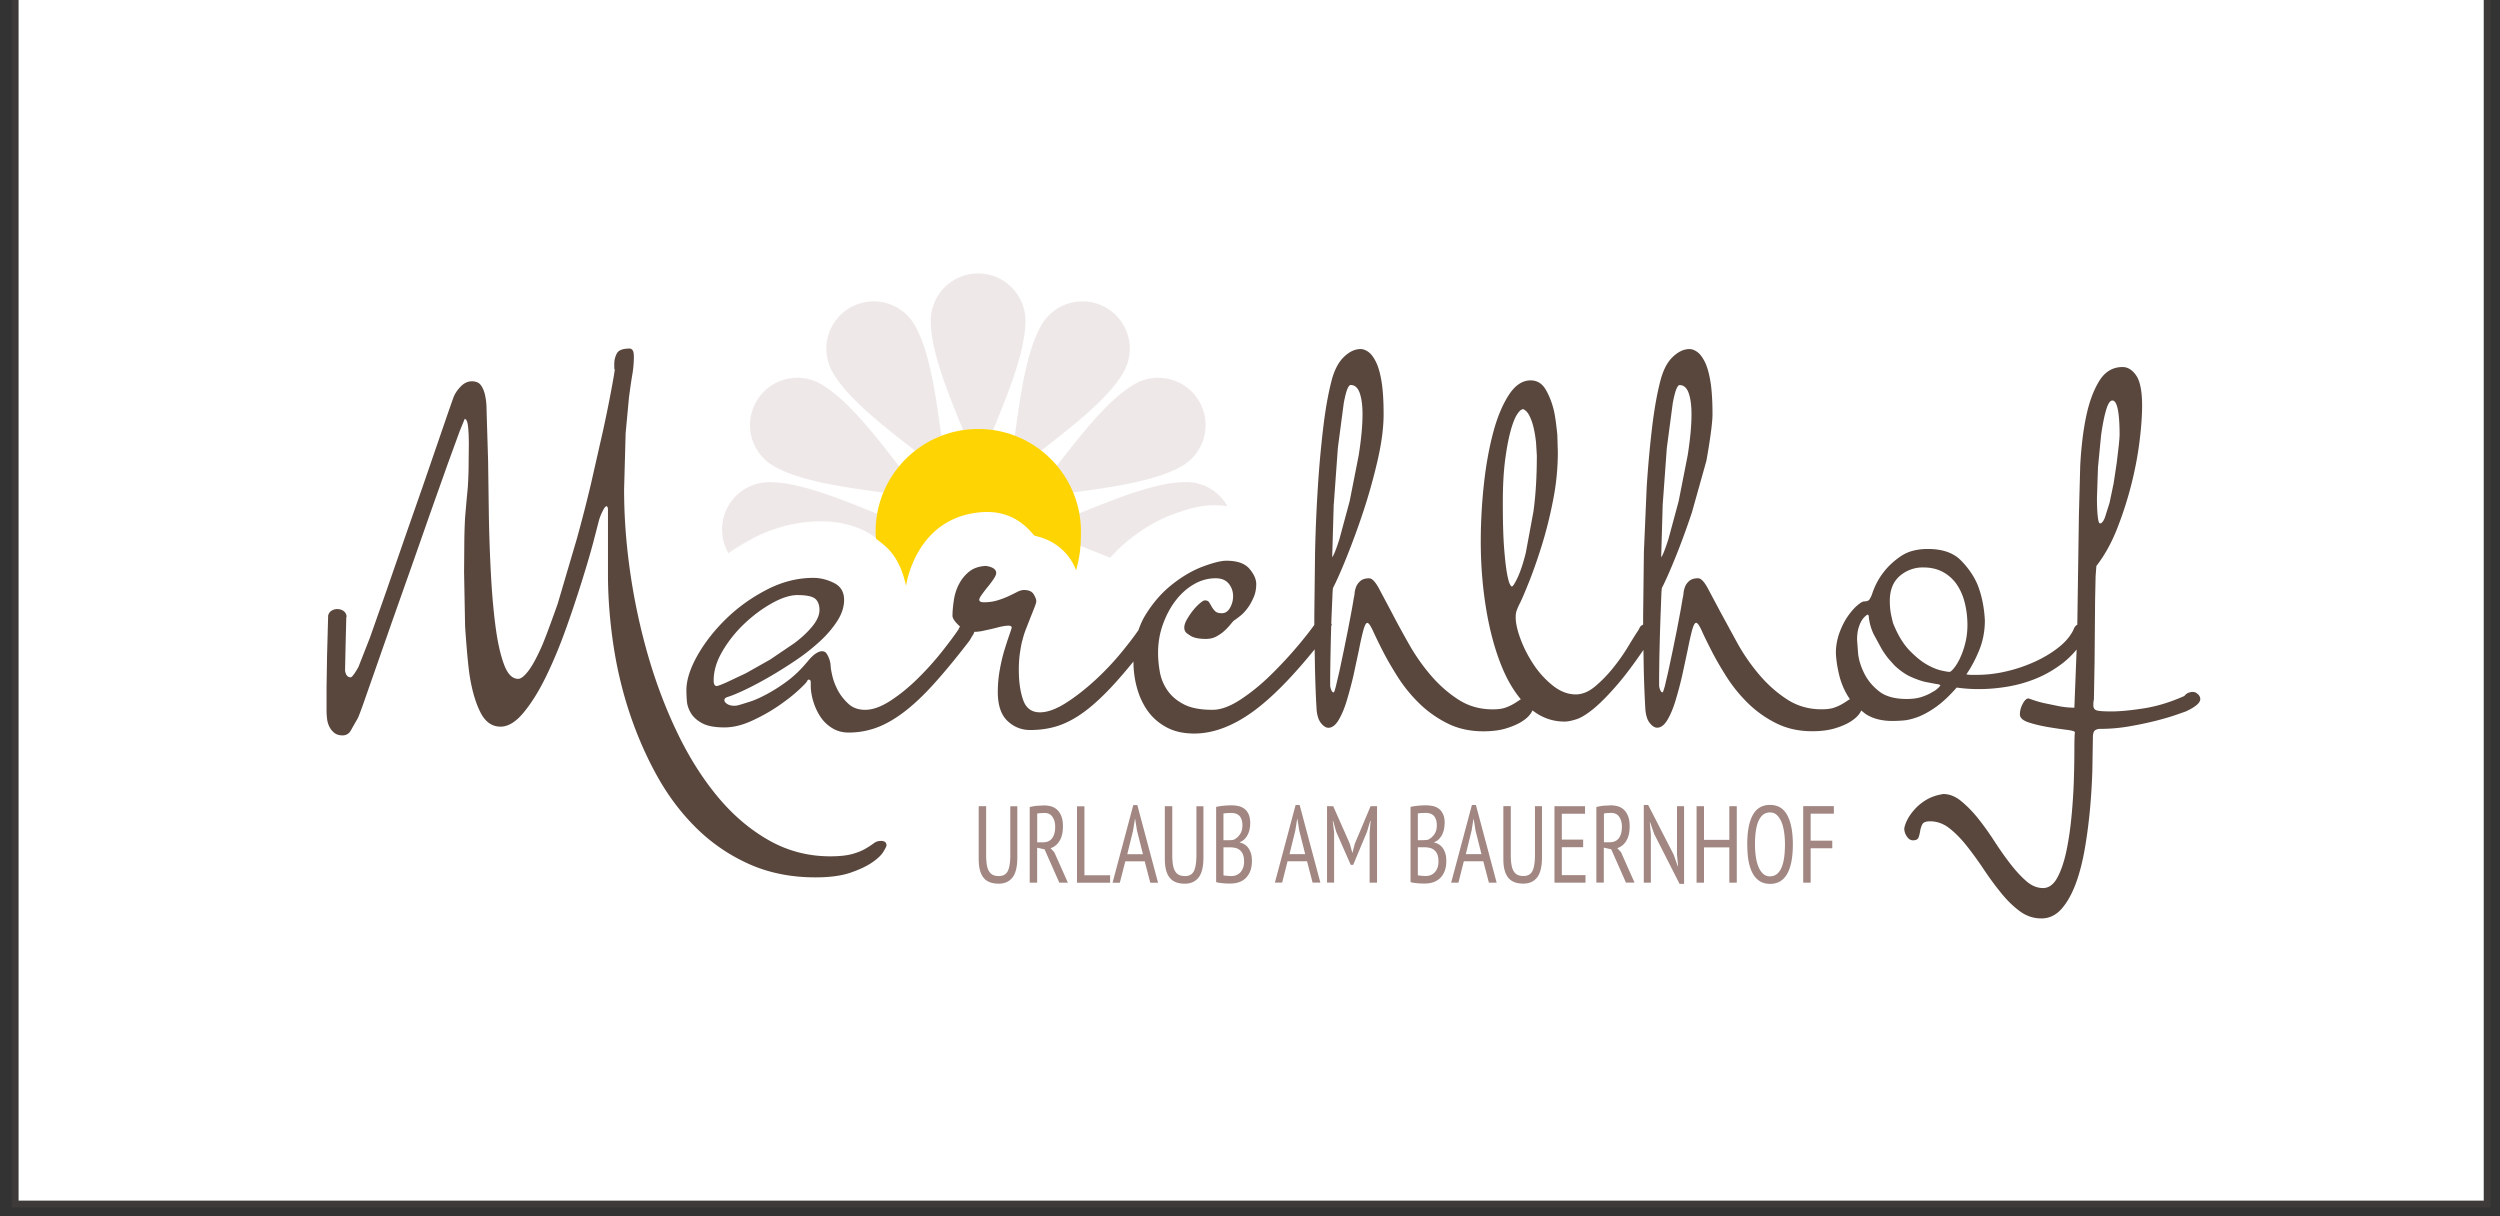
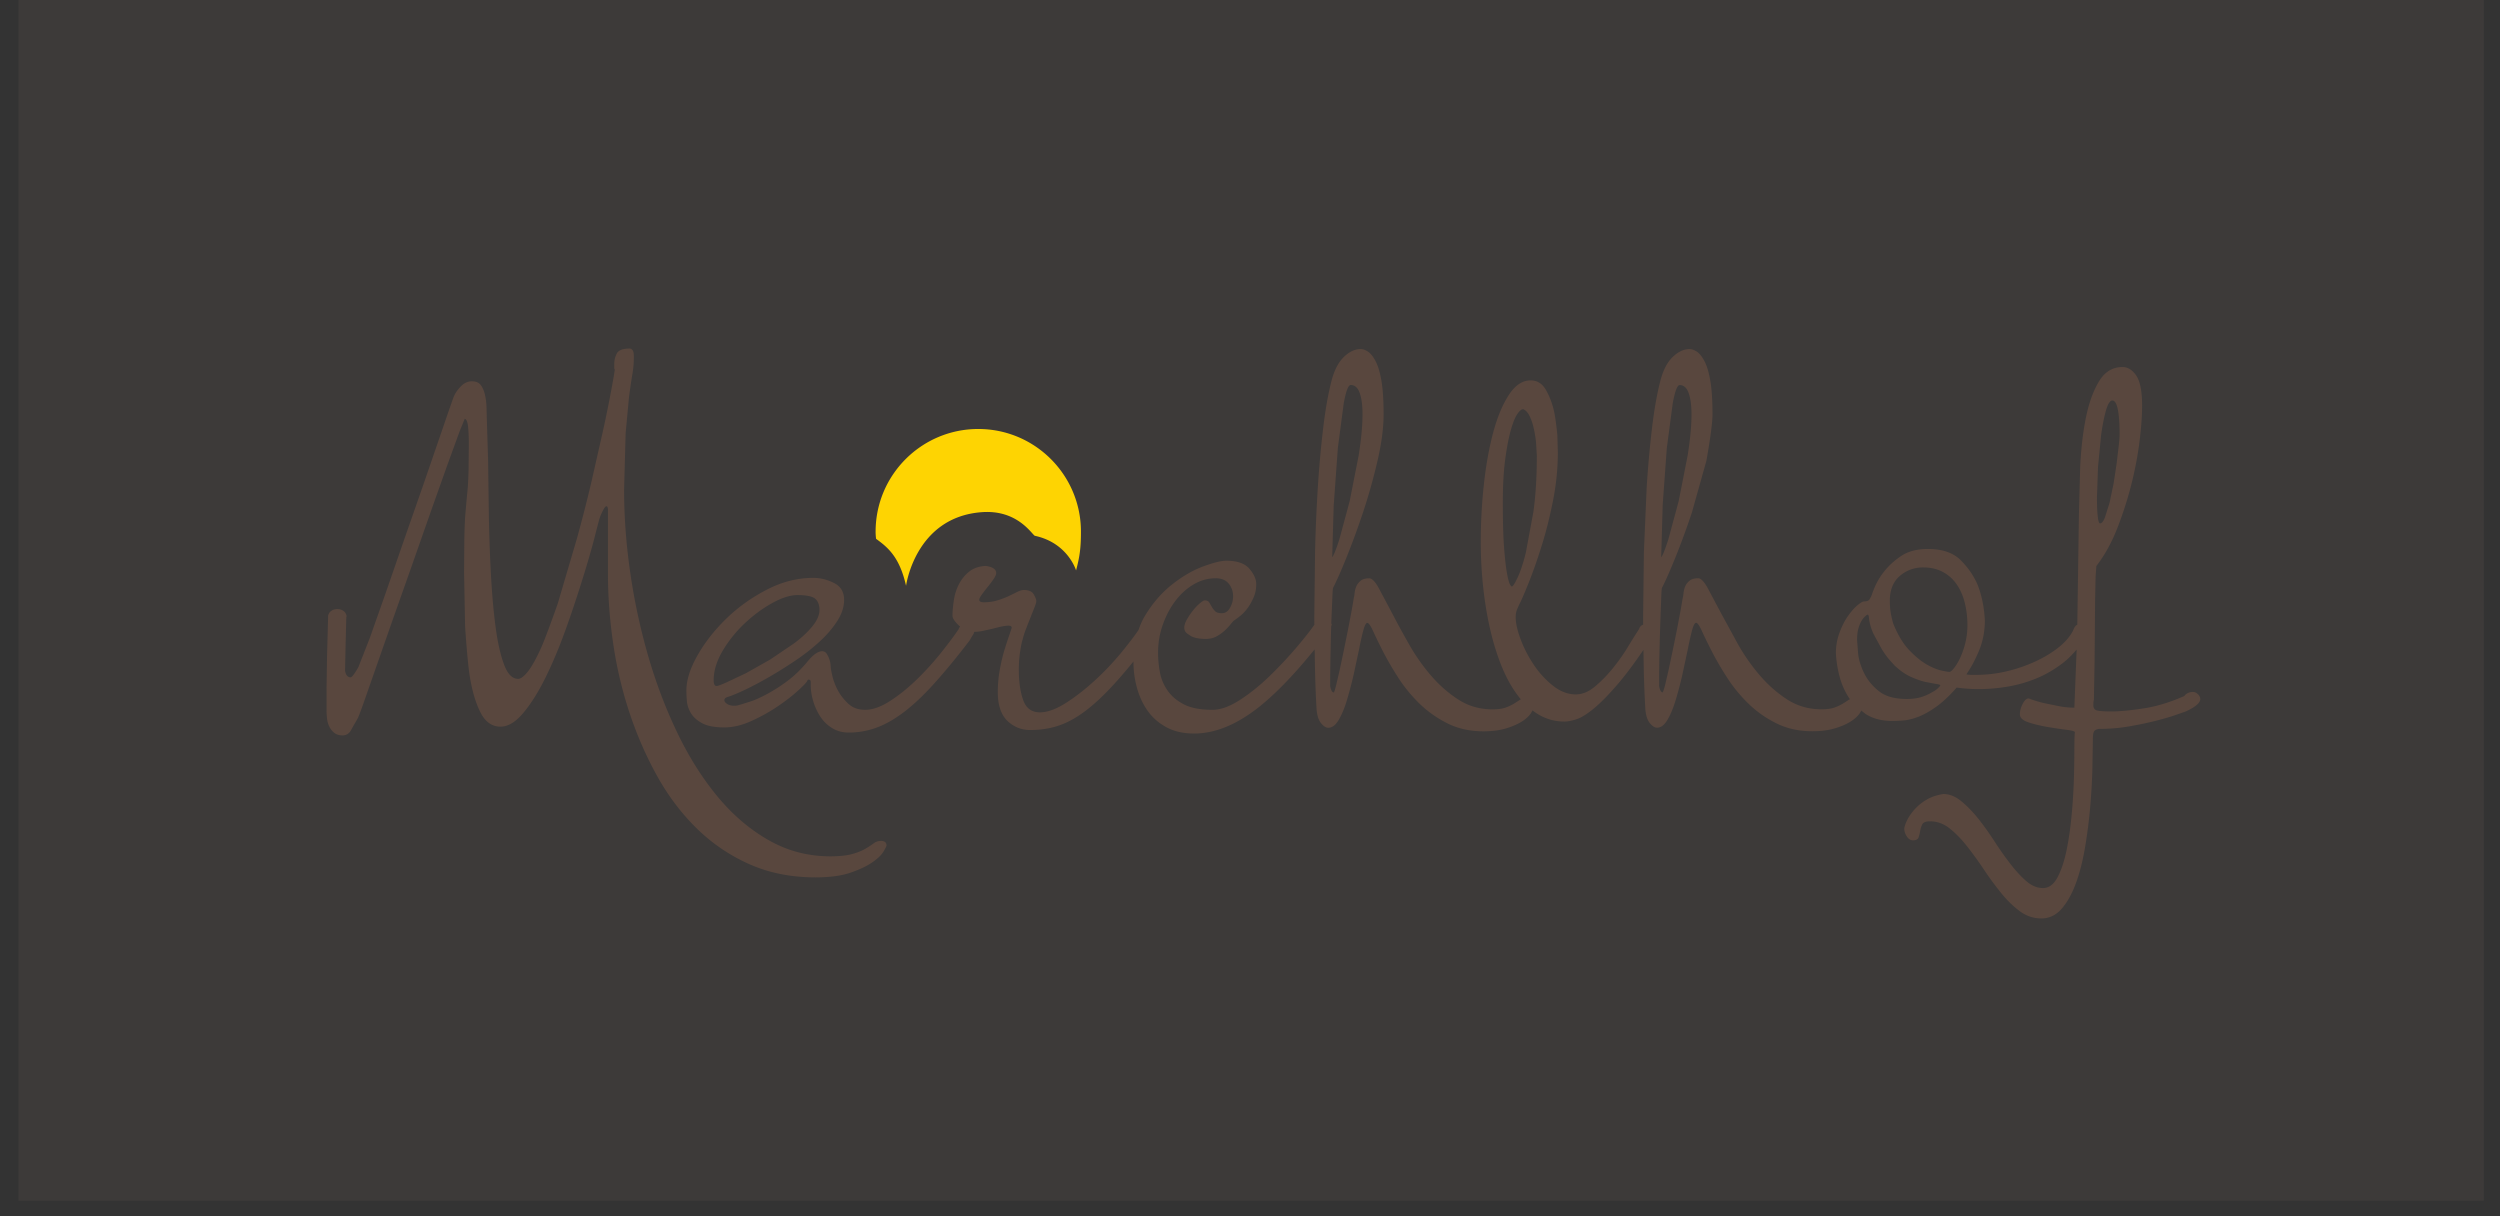
<svg xmlns="http://www.w3.org/2000/svg" width="370" height="180" fill-rule="evenodd" stroke-linejoin="round" stroke-miterlimit="2">
  <rect width="100%" height="100%" fill="#333333" stroke="none" />
-   <path d="M2.74-1.307H367.6V177.7H2.74z" fill="#fff" />
-   <path d="M368.6 178.7H1.74V-2.307H368.6V178.7zM2.74-1.307V177.7H367.6V-1.307H2.74z" fill="#5c534c" fill-opacity=".25" />
-   <path d="M167.197 79.805c1.966-1.548 4-2.74 6.03-3.552l1.815-.644c1.8-.57 3.26-.83 4.65-.83.704 0 1.352.055 1.973.135a7 7 0 0 0-6.102-3.572c-6.33 0-15.898 5.014-22.03 7 3.025.983 6.888 2.7 10.784 4.2.896-1.004 1.854-1.924 2.883-2.737m-55.834-.107c3.264-1.686 6.678-2.54 10.152-2.54 2.26 0 4.548.436 6.602 1.5.892.457 1.682 1.028 2.382 1.68 2-.806 3.77-1.454 5.398-1.983-6.133-1.995-15.704-7-22.03-7a7.01 7.01 0 0 0-7.007 7.009c0 1.28.35 2.475.948 3.508a32.73 32.73 0 0 1 3.555-2.152m26.386-32.248c0 6.327 5.013 15.9 7.006 22.032 1.995-6.132 7.008-15.705 7.008-22.032a7.01 7.01 0 0 0-7.008-7.006 7.01 7.01 0 0 0-7.006 7.006m-11.952-1.93a7.01 7.01 0 0 0-2.565 9.573c3.164 5.478 12.3 11.26 17.086 15.574-1.34-6.3-1.785-17.104-4.947-22.582a7.01 7.01 0 0 0-6.077-3.505 6.97 6.97 0 0 0-3.497.94m42.118 11.305c-5.48 3.164-11.26 12.3-15.576 17.085 6.3-1.34 17.104-1.784 22.584-4.948a7.01 7.01 0 0 0 2.563-9.573c-1.296-2.246-3.652-3.503-6.075-3.503a6.98 6.98 0 0 0-3.496.939m-55.978 2.564a7.01 7.01 0 0 0 2.564 9.573c5.48 3.164 16.274 3.608 22.583 4.95-4.316-4.796-10.095-13.922-15.575-17.086-1.104-.636-2.308-.94-3.496-.94-2.423 0-4.778 1.257-6.076 3.503m42.193-11.304c-3.162 5.48-3.606 16.273-4.946 22.582 4.794-4.315 13.92-10.096 17.085-15.575a7.01 7.01 0 0 0-2.566-9.572c-1.102-.637-2.307-.94-3.496-.94a7.01 7.01 0 0 0-6.077 3.505" fill-opacity=".5" fill="#ded5d3" fill-rule="nonzero" />
-   <path d="M149.516 119.33h1.047v7.576c0 1.37-.24 2.357-.72 2.966s-1.16.913-2.043.913c-1.027 0-1.776-.297-2.247-.9s-.704-1.502-.704-2.73v-7.836h1.1v7.206c0 .58.034 1.072.102 1.47s.18.722.334.968.35.427.58.533.52.163.86.163c.64 0 1.083-.248 1.33-.744s.37-1.292.37-2.4v-7.206zm4 5.333h.872c.553 0 1-.188 1.3-.566s.48-.953.48-1.728c0-.594-.134-1.084-.4-1.472s-.66-.58-1.185-.58l-.602.025a2.37 2.37 0 0 0-.473.072v4.25zm-1.1-5.22c.32-.086.672-.147 1.054-.187l1.054-.055c.378 0 .737.052 1.076.152s.635.276.887.52.454.56.604.953.225.885.225 1.478c0 .893-.167 1.6-.502 2.148s-.778.9-1.33 1.083l.553.597 2.007 4.5h-1.265l-2.18-4.928-1.1-.244v5.172h-1.1v-11.197zm11.88 11.197h-4.9v-11.3h1.1v10.194h3.8v1.115zm2.54-4.217h2.32l-.884-3.512-.27-1.705h-.03l-.282 1.738-.855 3.48zm2.58 1.05h-2.87l-.812 3.167h-1.076l3.068-11.487h.597l3.067 11.487h-1.148l-.826-3.167zm7.646-8.143h1.045v7.576c0 1.37-.24 2.357-.72 2.966s-1.16.913-2.04.913c-1.028 0-1.777-.297-2.248-.9s-.704-1.502-.704-2.73v-7.836h1.1v7.206c0 .58.035 1.072.102 1.47s.18.722.336.968a1.36 1.36 0 0 0 .58.533c.233.106.518.163.857.163.64 0 1.084-.248 1.33-.744s.372-1.292.372-2.4v-7.206zm5.2 10.325a1.91 1.91 0 0 0 .729-.137c.22-.1.42-.23.588-.413a1.96 1.96 0 0 0 .399-.671 2.68 2.68 0 0 0 .146-.927c0-.442-.06-.8-.18-1.076a1.6 1.6 0 0 0-.473-.638 1.63 1.63 0 0 0-.662-.306c-.247-.054-.502-.082-.762-.082h-.976v4.136a.87.87 0 0 0 .225.048l.306.034.343.023.318.01m-.596-5.3l.466-.015c.174-.01.32-.028.436-.05.36-.16.667-.423.923-.783s.386-.806.386-1.333c0-.355-.044-.655-.132-.898s-.205-.433-.355-.573a1.31 1.31 0 0 0-.531-.299 2.33 2.33 0 0 0-.64-.09l-.685.025-.465.057v3.957h.596zm3.36-2.456a4 4 0 0 1-.09.84 3.09 3.09 0 0 1-.275.791 2.67 2.67 0 0 1-.472.663 1.79 1.79 0 0 1-.692.437v.063a2.38 2.38 0 0 1 .67.268c.213.123.4.295.568.517s.294.5.4.807.145.698.145 1.14c0 .58-.082 1.085-.246 1.5s-.4.772-.676 1.04a2.72 2.72 0 0 1-.989.599 3.63 3.63 0 0 1-1.185.194h-.472c-.18 0-.372-.008-.575-.025l-.603-.064c-.2-.028-.38-.068-.546-.122v-11.13c.3-.065.632-.118 1.025-.162a11.72 11.72 0 0 1 1.272-.065 4.81 4.81 0 0 1 .989.105 2.29 2.29 0 0 1 .888.397 2.05 2.05 0 0 1 .632.815c.16.35.24.8.24 1.38m5.813 4.525h2.32l-.884-3.512-.268-1.705h-.03l-.284 1.738-.854 3.48zm2.58 1.05h-2.87l-.8 3.167h-1.075l3.067-11.487h.598l3.067 11.487h-1.15l-.826-3.167zm9.287-4.265l.133-1.7h-.06l-.466 1.598-2.05 4.9h-.366l-2.15-4.9-.452-1.598h-.057l.202 1.7v7.432h-1.046v-11.308h.915l2.457 5.556.365 1.325h.027l.35-1.34 2.328-5.54h.958v11.308h-1.1v-7.432zm8.317 6.447c.264 0 .504-.046.728-.137a1.64 1.64 0 0 0 .589-.413c.168-.183.303-.406.4-.67s.144-.573.144-.927c0-.442-.06-.8-.18-1.076a1.6 1.6 0 0 0-.473-.638 1.63 1.63 0 0 0-.662-.306 3.55 3.55 0 0 0-.762-.082h-.976v4.136a.88.88 0 0 0 .225.048l.307.034.343.023.317.01m-.596-5.3l.466-.015a3.7 3.7 0 0 0 .437-.049c.358-.16.667-.423.923-.783s.386-.806.386-1.333c0-.355-.045-.655-.133-.898s-.206-.433-.356-.573a1.31 1.31 0 0 0-.53-.3 2.33 2.33 0 0 0-.641-.089l-.683.025-.466.057v3.957h.596zm3.36-2.456a4 4 0 0 1-.09.84c-.06.28-.15.544-.275.8a2.67 2.67 0 0 1-.473.663 1.79 1.79 0 0 1-.69.437v.063c.232.054.456.143.67.268s.402.295.567.517.294.5.4.807.147.698.147 1.14c0 .58-.083 1.085-.247 1.5s-.4.772-.676 1.04a2.74 2.74 0 0 1-.988.599 3.64 3.64 0 0 1-1.185.194h-.474a6.88 6.88 0 0 1-.574-.025l-.603-.064c-.2-.028-.38-.068-.546-.122v-11.13c.3-.065.632-.118 1.024-.162s.818-.065 1.274-.065c.33 0 .658.036 1 .105s.624.202.886.397.474.465.634.815.24.8.24 1.38m3.122 4.525h2.317l-.883-3.512-.268-1.705h-.03l-.282 1.738-.854 3.48zm2.578 1.05h-2.87l-.8 3.167h-1.075l3.067-11.487h.595l3.068 11.487h-1.147l-.828-3.167zm7.645-8.143h1.048v7.576c0 1.37-.24 2.357-.72 2.966s-1.16.913-2.044.913c-1.028 0-1.776-.297-2.246-.9s-.705-1.502-.705-2.73v-7.836h1.1v7.206c0 .58.034 1.072.103 1.47s.18.722.334.968.35.427.582.533.518.163.858.163c.64 0 1.083-.248 1.33-.744s.37-1.292.37-2.4v-7.206zm2.9 0h4.52v1.115h-3.433v3.83h3.156v1.115h-3.156v4.136h3.505v1.114h-4.593v-11.3zm7.328 5.333h.873c.55 0 1-.188 1.3-.566s.48-.953.48-1.728c0-.594-.137-1.084-.402-1.472s-.66-.58-1.185-.58l-.602.025c-.2.016-.367.04-.474.072v4.25zm-1.1-5.22c.32-.086.67-.147 1.055-.187l1.054-.055a3.79 3.79 0 0 1 1.075.152 2.15 2.15 0 0 1 .886.52c.25.244.454.56.604.953s.226.885.226 1.478c0 .893-.168 1.6-.5 2.148s-.78.9-1.332 1.083l.552.597 2 4.5h-1.267l-2.18-4.928-1.1-.244v5.172h-1.1v-11.197zm8.545 4.024l-.624-1.777h-.045l.16 1.777v7.173h-1.047v-11.487h.655l3.765 7.335.596 1.697h.06l-.16-1.697v-7.157h1.048v11.487h-.67l-3.737-7.35zm11.107 1.953h-3.75v5.22h-1.1v-11.308h1.1v4.975h3.75v-4.975h1.1v11.308h-1.1v-5.22zm3.796-.435a12.77 12.77 0 0 0 .123 1.8c.08.56.213 1.072.386 1.502s.404.776.683 1.035.62.388 1.02.388c.726 0 1.28-.388 1.657-1.163s.568-1.966.568-3.572c0-.624-.04-1.222-.125-1.793s-.2-1.073-.385-1.5-.4-.784-.682-1.043-.624-.388-1.033-.388c-.717 0-1.265.388-1.643 1.164s-.568 1.965-.568 3.57m-1.147 0c0-1.917.275-3.37.827-4.36s1.398-1.486 2.53-1.486c.6 0 1.13.137 1.556.4s.773.665 1.038 1.172.464 1.12.6 1.84.2 1.53.2 2.423c0 1.918-.28 3.372-.836 4.362s-1.405 1.487-2.538 1.487c-.6 0-1.116-.138-1.542-.412s-.775-.665-1.045-1.172-.47-1.12-.6-1.84-.18-1.53-.18-2.425m8.286-5.654h4.522v1.115h-3.433v4h3.2v1.115h-3.2v5.1h-1.1v-11.3z" fill-rule="nonzero" fill="#a18681" />
+   <path d="M368.6 178.7H1.74H368.6V178.7zM2.74-1.307V177.7H367.6V-1.307H2.74z" fill="#5c534c" fill-opacity=".25" />
  <path d="M130.394 124.454c-.406 0-.76.114-1.064.342s-.7.493-1.217.796c-.507.308-1.168.573-1.978.8s-1.9.343-3.27.343c-3.245 0-6.264-.785-9.05-2.36s-5.313-3.714-7.568-6.426-4.248-5.856-5.97-9.43-3.17-7.38-4.336-11.4a91.6 91.6 0 0 1-2.662-12.36c-.61-4.2-.912-8.317-.912-12.322l.228-8.327.494-5.287c.18-1.37.342-2.497.495-3.385s.228-1.762.228-2.625c0-.504-.065-.837-.2-1s-.267-.227-.42-.227c-1.015 0-1.648.24-1.9.723a3.28 3.28 0 0 0-.38 1.558v.6c0 .102.025.177.076.227-.05.457-.23 1.495-.533 3.118s-.7 3.614-1.217 5.97l-1.75 7.72a219.12 219.12 0 0 1-2.13 8.291l-2.814 9.547s-1.662 4.74-2.396 6.388-1.395 2.852-1.977 3.6-1.078 1.143-1.483 1.143c-.864 0-1.56-.7-2.092-2.13s-.95-3.282-1.255-5.6-.532-4.896-.684-7.757a242.05 242.05 0 0 1-.305-8.635l-.114-8.213-.2-6.542L72 60.122a9.81 9.81 0 0 0-.228-1.711c-.127-.56-.33-1.028-.608-1.407s-.723-.572-1.33-.572-1.168.266-1.674.798-.863 1.08-1.065 1.636l-.722 2.053-3.765 10.954-2.5 7.15-3.004 8.67-2.358 6.693-1.7 4.337s-.837 1.52-1.14 1.52c-.456 0-.735-.33-.837-.987l.076-3.58.108-4.32c.013-.058.044-.1.044-.17 0-.05-.027-.092-.036-.14l.001-.057h-.017c-.125-.48-.652-.846-1.317-.846s-1.2.367-1.317.846h-.038l-.005.165c-.001.013-.01.022-.01.033s.007.018.007.027l-.007.208-.152 5.6-.076 4.68v3.495c0 .357.027.75.076 1.18s.165.82.343 1.18a2.62 2.62 0 0 0 .722.9c.304.243.7.382 1.217.382.558 0 .976-.254 1.255-.76a74.4 74.4 0 0 1 .951-1.674c.1-.152.4-.9.874-2.243l4.326-12.36 2.852-8.065 2.814-8.024 2.472-6.958 1.787-4.904.76-1.865c.253.05.418.43.494 1.142s.114 1.572.114 2.586l-.038 3.803a68.06 68.06 0 0 1-.114 2.587l-.2 2.126-.2 2.32a88.44 88.44 0 0 0-.114 3.273l-.038 4.905.152 7.984s.33 5.134.684 7.34.886 4.006 1.598 5.4 1.698 2.093 2.966 2.093c1.114 0 2.243-.683 3.384-2.052s2.23-3.1 3.27-5.213 2.003-4.4 2.9-6.882 1.685-4.856 2.396-7.112 1.293-4.233 1.75-5.933l.837-3.23c.1-.407.277-.876.532-1.4s.457-.797.6-.797.228.18.228.532v9.508c0 3.298.253 6.695.76 10.2a60.42 60.42 0 0 0 2.396 10.234c1.1 3.318 2.46 6.46 4.107 9.428s3.613 5.565 5.895 7.8a26.4 26.4 0 0 0 7.796 5.283c2.916 1.293 6.172 1.94 9.773 1.94 2.08 0 3.8-.23 5.134-.683 1.342-.46 2.42-.965 3.233-1.523s1.37-1.093 1.673-1.597.456-.813.456-.913c0-.456-.28-.684-.837-.684m159.75-27.104c-.306.636-.608 1.14-.916 1.522s-.53.57-.685.57-.543-.06-1.177-.2-1.37-.43-2.207-.913-1.697-1.2-2.586-2.127c-.886-.942-1.66-2.218-2.318-3.843-.052-.102-.152-.492-.304-1.178s-.23-1.434-.23-2.245c0-1.623.497-2.852 1.485-3.7a5.19 5.19 0 0 1 3.46-1.253c1.116 0 2.092.226 2.926.683a5.82 5.82 0 0 1 2.056 1.863c.532.787.927 1.7 1.178 2.74a13.67 13.67 0 0 1 .382 3.229c0 .914-.102 1.792-.304 2.626s-.46 1.572-.76 2.205m-4.185 5.134c-.405.255-.913.485-1.52.685s-1.345.304-2.207.304c-1.774 0-3.145-.38-4.104-1.138-.966-.763-1.7-1.65-2.2-2.665s-.8-1.987-.9-2.927l-.152-2.014c0-.712.077-1.308.228-1.8s.33-.876.53-1.18a2.73 2.73 0 0 1 .762-.76c.152 0 .227.15.227.458a7.71 7.71 0 0 0 .724 2.47l1.177 2.167c.407.66.8 1.206 1.182 1.636l.72.8c.812.758 1.612 1.32 2.397 1.67s1.507.608 2.17.763l1.596.3c.407.05.607.126.607.23-.302.405-.708.736-1.216.987m-179.874-.912c-.304 0-.456-.278-.456-.837 0-1.418.442-2.878 1.33-4.372a18.58 18.58 0 0 1 3.27-4.07c1.293-1.217 2.648-2.216 4.07-3.003s2.662-1.18 3.727-1.18c1.37 0 2.255.2 2.662.57s.6.926.6 1.635c0 .76-.357 1.57-1.065 2.434s-1.6 1.7-2.7 2.512l-3.537 2.394-3.575 2.015-2.9 1.37c-.812.354-1.293.533-1.445.533m91.342-26.91l.6-8.327.872-6.618c.33-1.8.673-2.7 1.03-2.7.606 0 1.052.393 1.33 1.18s.418 1.837.418 3.155c0 1.724-.2 3.754-.568 6.086l-1.333 6.768-1.52 5.628c-.5 1.572-.866 2.46-1.067 2.663l.228-7.835m26.34 12.168c-.055 0-.145-.1-.273-.34s-.27-.76-.424-1.597-.296-2.078-.425-3.726-.193-3.892-.193-6.732c0-2.483.116-4.6.346-6.35s.505-3.18.813-4.297.63-1.927.963-2.434.63-.76.9-.76c.36.152.67.482.928 1s.46 1.102.616 1.787.27 1.394.35 2.127l.118 1.942c0 3.144-.17 5.922-.507 8.327l-1.12 6.047c-.4 1.625-.823 2.864-1.233 3.726s-.694 1.292-.847 1.292m22.338-12.168l.606-8.327.877-6.618c.33-1.8.672-2.7 1.024-2.7.6 0 1.054.393 1.333 1.18s.42 1.837.42 3.155c0 1.724-.2 3.754-.57 6.086l-1.332 6.768-1.52 5.628c-.506 1.572-.866 2.46-1.066 2.663l.228-7.835m64.42-5.475l.456-4.717c.203-1.47.442-2.7.724-3.687s.595-1.484.95-1.484c.7 0 1.067 1.7 1.067 5.095 0 .255-.04.76-.116 1.52l-.305 2.588-.457 3.042-.607 2.9-.686 2.168c-.228.583-.47.876-.722.876-.15 0-.268-.355-.34-1.065-.08-.7-.116-1.625-.116-2.738l.153-4.488m14.793 33.58c-.228-.23-.468-.343-.722-.343-.56 0-1 .203-1.294.6-2.028.9-4.02 1.52-5.97 1.824s-3.563.458-4.83.458c-1.115 0-1.84-.052-2.166-.154s-.496-.353-.496-.76c0-.354.025-.634.08-.836l.1-5.515.077-9.164.076-3.576.114-1.52c1.216-1.57 2.244-3.422 3.08-5.552a54.75 54.75 0 0 0 2.093-6.503c.556-2.206.96-4.337 1.215-6.4s.38-3.814.38-5.286c0-2.128-.3-3.613-.872-4.448s-1.256-1.256-2.017-1.256c-1.47 0-2.635.7-3.497 2.13s-1.5 3.22-1.94 5.4-.7 4.554-.835 7.112l-.193 7.266-.237 16.237c-.233.086-.432.346-.597.797-.455.913-1.176 1.765-2.17 2.548-.986.787-2.14 1.485-3.458 2.092a22.02 22.02 0 0 1-4.221 1.445 19.21 19.21 0 0 1-4.449.532h-.763a3.87 3.87 0 0 1-.76-.076c.7-1.014 1.342-2.205 1.9-3.574s.837-2.84.837-4.412c-.1-1.927-.454-3.676-1.066-5.248-.555-1.317-1.393-2.535-2.5-3.65s-2.74-1.672-4.867-1.672c-1.623 0-2.954.354-3.995 1.064s-1.887 1.496-2.546 2.358c-.76.964-1.343 2.08-1.75 3.346-.1.256-.215.483-.343.684-.126.206-.4.308-.8.308-.2 0-.53.187-.986.568s-.924.915-1.408 1.598-.9 1.508-1.257 2.47a8.78 8.78 0 0 0-.531 3.042c.054 1.065.227 2.197.53 3.385.306 1.194.8 2.28 1.446 3.27.035.052.083.1.117.142-.064.03-.14.047-.192.086a15.39 15.39 0 0 1-.876.571 6.74 6.74 0 0 1-1.216.57c-.48.18-1.128.266-1.938.266-1.88 0-3.566-.48-5.06-1.444s-2.852-2.157-4.068-3.576a29.01 29.01 0 0 1-3.269-4.677l-2.55-4.68-1.9-3.573c-.53-.963-1-1.445-1.408-1.445-.557 0-.988.126-1.292.38s-.52.545-.647.876a3.55 3.55 0 0 0-.228.95c-.024.303-.063.533-.113.684l-.305 1.787-.532 2.815-.647 3.194-.645 3.043-.533 2.28s-.253.876-.305.876c-.152 0-.28-.125-.38-.38s-.15-.482-.15-.684v-1.254l.033-2.7.08-3.385.112-3.307.1-2.626c.03-.734.066-1.125.116-1.177.454-.863 1.094-2.3 1.923-4.335s1.655-4.286 2.487-6.77l2.143-7.642s.906-4.907.906-6.885-.1-3.586-.302-4.83-.48-2.217-.83-2.928c-.356-.7-.733-1.203-1.135-1.483s-.78-.418-1.133-.418c-.853 0-1.686.393-2.5 1.18s-1.4 1.94-1.8 3.46c-.504 1.928-.92 4.26-1.246 6.998a163.39 163.39 0 0 0-.793 8.784l-.415 9.622-.113 9.507v1.25c-.28.073-.486.286-.607.65a67.05 67.05 0 0 0-1.598 2.551c-.66 1.1-1.407 2.153-2.242 3.192s-1.727 1.952-2.665 2.736-1.888 1.18-2.852 1.18c-1.166 0-2.294-.43-3.384-1.292a13.48 13.48 0 0 1-2.853-3.12c-.813-1.218-1.456-2.474-1.937-3.766s-.723-2.366-.723-3.232c0-.404.05-.748.153-1.027a10.31 10.31 0 0 1 .454-1.027c.305-.6.762-1.67 1.37-3.194s1.23-3.296 1.865-5.324 1.2-4.244 1.672-6.655a36.61 36.61 0 0 0 .725-7.188l-.076-2.586s-.22-2.343-.496-3.536-.687-2.243-1.218-3.157-1.28-1.37-2.24-1.37c-1.22 0-2.3.723-3.233 2.168s-1.714 3.308-2.32 5.6c-.6 2.282-1.067 4.843-1.37 7.683a78.81 78.81 0 0 0-.455 8.365c0 3.45.264 6.782.796 10.002s1.306 6.073 2.32 8.556c.782 1.916 1.726 3.52 2.82 4.833-.048.026-.113.04-.158.073-.254.18-.546.37-.875.57a6.72 6.72 0 0 1-1.217.57c-.48.18-1.13.266-1.94.266-1.874 0-3.563-.48-5.058-1.444s-2.852-2.157-4.068-3.576a29.21 29.21 0 0 1-3.271-4.677c-.963-1.7-1.812-3.257-2.548-4.68l-1.9-3.573c-.532-.963-1.003-1.445-1.406-1.445-.56 0-1 .126-1.294.38s-.52.545-.647.876-.202.645-.23.95a3.3 3.3 0 0 1-.113.684c-.052.355-.152.95-.304 1.787l-.534 2.815-.646 3.194-.643 3.043-.534 2.28c-.153.585-.256.876-.305.876-.155 0-.28-.125-.38-.38s-.152-.482-.152-.684v-1.254l.038-2.7.073-3.385.04-1.405c.035-.078.076-.16.076-.23 0-.057-.04-.12-.065-.182l.06-1.5.115-2.626c.026-.734.062-1.125.113-1.177.45-.863 1.1-2.3 1.922-4.335a117.02 117.02 0 0 0 2.486-6.77c.827-2.483 1.542-5.03 2.146-7.642s.904-4.907.904-6.885-.1-3.586-.302-4.83-.48-2.217-.833-2.928-.73-1.203-1.13-1.483-.785-.418-1.132-.418c-.857 0-1.686.393-2.494 1.18s-1.4 1.94-1.8 3.46c-.504 1.928-.92 4.26-1.246 6.998a159.35 159.35 0 0 0-.794 8.784 236.91 236.91 0 0 0-.414 9.622l-.113 9.507.004 1.266c-.596.846-1.4 1.872-2.44 3.107a61.41 61.41 0 0 1-3.992 4.297c-1.445 1.42-2.94 2.637-4.488 3.652s-2.928 1.52-4.145 1.52c-1.774 0-3.18-.266-4.22-.798s-1.85-1.217-2.434-2.054a6.85 6.85 0 0 1-1.141-2.735c-.177-.992-.266-1.942-.266-2.853 0-1.47.24-2.88.723-4.22s1.115-2.524 1.9-3.538 1.686-1.814 2.7-2.397 2.08-.874 3.195-.874c.862 0 1.508.264 1.94.797s.647 1.156.647 1.865c0 .6-.152 1.178-.457 1.713s-.7.798-1.217.798c-.456 0-.786-.103-.988-.306s-.368-.418-.495-.645a15.49 15.49 0 0 0-.38-.648c-.127-.203-.342-.303-.647-.303-.152 0-.393.14-.722.42a7.49 7.49 0 0 0-.989 1.025 10.42 10.42 0 0 0-.913 1.33c-.28.48-.418.9-.418 1.255s.127.635.38.837a7.4 7.4 0 0 0 .685.456c.507.255 1.217.382 2.13.382.608 0 1.14-.128 1.597-.385.456-.252.85-.534 1.18-.84s.608-.6.836-.88.393-.473.495-.575a15 15 0 0 0 1.026-.766c.38-.304.736-.7 1.065-1.146s.62-.985.876-1.572.38-1.236.38-1.952-.33-1.467-1-2.258-1.8-1.2-3.422-1.2c-.76 0-1.902.282-3.423.843s-3.055 1.448-4.6 2.667-2.9 2.774-4.03 4.655c-.393.648-.694 1.358-.95 2.097-.6.88-1.43 1.966-2.5 3.278-1.167 1.42-2.46 2.8-3.88 4.106s-2.864 2.447-4.335 3.386-2.765 1.408-3.88 1.408c-1.217 0-2.042-.607-2.472-1.82s-.646-2.704-.646-4.472c0-.96.063-1.87.2-2.73s.24-1.414.342-1.667a12.27 12.27 0 0 1 .495-1.59l.684-1.745.6-1.516c.177-.454.266-.757.266-.9 0-.252-.127-.593-.38-1.023s-.735-.642-1.445-.642c-.304 0-.65.1-1.037.3a32.63 32.63 0 0 1-1.319.647c-.493.224-1.036.428-1.626.603s-1.24.265-1.95.265c-.456 0-.685-.123-.685-.38 0-.15.126-.403.38-.754a20.62 20.62 0 0 1 .874-1.14c.33-.404.62-.796.875-1.176s.38-.668.38-.87c0-.558-.507-.9-1.52-1.06-1.015.05-1.838.33-2.472.837s-1.14 1.13-1.52 1.863-.635 1.534-.76 2.397-.2 1.623-.2 2.28c0 .358.316.84.95 1.447.057.054.12.094.178.143a1.21 1.21 0 0 0-.215.389c-.608.914-1.46 2.054-2.548 3.423s-2.28 2.688-3.574 3.955-2.624 2.346-3.993 3.232-2.613 1.33-3.727 1.33c-1.016 0-1.852-.3-2.5-.912s-1.18-1.282-1.56-2.016-.647-1.444-.8-2.127-.228-1.105-.228-1.26c0-.048-.014-.2-.038-.455a3.32 3.32 0 0 0-.2-.798c-.1-.278-.228-.533-.38-.76s-.38-.343-.684-.343c-.255 0-.56.114-.913.343s-.76.62-1.217 1.178c-.964 1.167-1.966 2.13-3.004 2.9a24.45 24.45 0 0 1-2.966 1.9c-.936.504-1.788.9-2.548 1.14s-1.345.433-1.75.533c-.153.05-.357.075-.6.075-.407 0-.75-.087-1.027-.265s-.418-.37-.418-.57.152-.353.456-.456c.658-.2 1.546-.57 2.662-1.102s2.306-1.167 3.575-1.9 2.56-1.548 3.88-2.435 2.5-1.827 3.575-2.814 1.925-2.003 2.586-3.04.988-2.068.988-3.083c0-1.166-.494-2.003-1.483-2.5s-2.015-.762-3.08-.762c-2.334 0-4.628.584-6.883 1.75s-4.26 2.6-6 4.296-3.17 3.512-4.26 5.44-1.635 3.65-1.635 5.173a18.96 18.96 0 0 0 .076 1.596c.05.6.252 1.206.608 1.788s.913 1.076 1.674 1.483 1.85.608 3.27.608c1.266 0 2.597-.317 3.993-.95s2.673-1.343 3.84-2.13 2.154-1.547 2.966-2.282 1.293-1.227 1.445-1.483c.05-.153.126-.228.228-.228.202 0 .305.127.305.383v.454c0 .76.125 1.557.38 2.398.252.834.608 1.593 1.065 2.28s1.038 1.242 1.75 1.675 1.52.645 2.434.645a11.87 11.87 0 0 0 3.993-.686c1.293-.455 2.635-1.204 4.03-2.242s2.9-2.434 4.487-4.184 3.385-3.917 5.363-6.503a5.5 5.5 0 0 0 .304-.532c.1-.152.2-.3.266-.418s.114-.24.114-.34c.505 0 1.064-.078 1.672-.23.506-.1 1.103-.238 1.787-.418s1.23-.266 1.636-.266c.304 0 .456.102.456.304 0 .05-.103.37-.304.95a76.79 76.79 0 0 0-.723 2.205c-.28.9-.52 1.893-.722 3.007a18.62 18.62 0 0 0-.305 3.344c0 1.93.467 3.347 1.404 4.262.935.9 2.065 1.37 3.388 1.37 1.47 0 2.852-.2 4.145-.627s2.624-1.143 3.993-2.168 2.826-2.4 4.374-4.1c.857-.942 1.788-2.034 2.778-3.25 0 .022-.004.04-.004.06a14.43 14.43 0 0 0 .533 3.893c.355 1.273.887 2.403 1.597 3.393s1.635 1.793 2.776 2.404 2.497.917 4.07.917c2.94 0 5.97-1.18 9.1-3.537 2.617-1.98 5.533-4.963 8.74-8.925l.045 2.6c.05 2.308.124 4.324.227 6.05.05 1 .266 1.758.647 2.24s.75.72 1.103.72c.558 0 1.064-.378 1.52-1.14s.863-1.72 1.218-2.9a59.49 59.49 0 0 0 .99-3.727l.8-3.726c.226-1.167.44-2.13.643-2.888.204-.763.408-1.143.6-1.143s.48.392.838 1.178a75.85 75.85 0 0 0 1.443 2.968c.608 1.192 1.357 2.486 2.244 3.878s1.94 2.687 3.155 3.88 2.613 2.18 4.185 2.968 3.346 1.175 5.322 1.175c1.268 0 2.372-.14 3.3-.417s1.7-.608 2.32-.988 1.066-.786 1.37-1.217c.122-.17.197-.325.272-.476 1.388 1.082 2.965 1.656 4.748 1.656.455 0 1.038-.115 1.75-.344s1.572-.758 2.588-1.598 2.205-2.052 3.574-3.648c1.116-1.303 2.372-2.986 3.758-5.013l.042 2.5a168.89 168.89 0 0 0 .229 6.05c.05 1 .266 1.758.646 2.24s.747.72 1.105.72c.555 0 1.063-.378 1.52-1.14s.86-1.72 1.215-2.9a55.21 55.21 0 0 0 .988-3.727l.8-3.726c.228-1.167.445-2.13.645-2.888.204-.763.407-1.143.607-1.143s.482.392.837 1.178.838 1.776 1.446 2.968 1.355 2.486 2.244 3.878 1.94 2.687 3.156 3.88 2.6 2.18 4.186 2.968 3.343 1.175 5.322 1.175c1.267 0 2.37-.14 3.308-.417s1.712-.608 2.32-.988 1.067-.786 1.367-1.217a2.71 2.71 0 0 0 .254-.443c.26.202.5.42.777.595 1.038.634 2.32.95 3.84.95a21.69 21.69 0 0 0 1.635-.074c.634-.052 1.356-.23 2.168-.532.8-.308 1.7-.802 2.662-1.486s1.975-1.634 3.042-2.852a23.12 23.12 0 0 0 3.27.227c1.42 0 2.868-.125 4.337-.378a19.76 19.76 0 0 0 4.22-1.216c1.342-.556 2.612-1.295 3.803-2.2.768-.586 1.47-1.28 2.123-2.058l-.336 8.603a12.23 12.23 0 0 1-2.321-.231l-2.205-.455c-.684-.155-1.43-.382-2.242-.685-.307 0-.596.265-.876.798s-.418 1.052-.418 1.56.418.9 1.256 1.18 1.773.504 2.813.686c1.038.175 1.98.314 2.814.418s1.256.224 1.256.378c-.052.405-.077 1.256-.077 2.548a151.21 151.21 0 0 1-.075 4.487 81.96 81.96 0 0 1-.345 5.362c-.176 1.875-.43 3.603-.76 5.172s-.775 2.876-1.33 3.92c-.558 1.035-1.268 1.556-2.13 1.556s-1.684-.34-2.472-1.024-1.57-1.535-2.355-2.55-1.573-2.13-2.36-3.347-1.585-2.334-2.392-3.345c-.813-1.017-1.648-1.878-2.515-2.586-.86-.713-1.748-1.064-2.66-1.064-.962.15-1.788.43-2.472.834a7.44 7.44 0 0 0-1.748 1.407c-.48.533-.847 1.053-1.104 1.562-.252.503-.403.936-.456 1.3 0 .407.128.798.38 1.18s.558.57.913.57c.455 0 .735-.152.835-.455a6.1 6.1 0 0 0 .23-.95 3.24 3.24 0 0 1 .304-.951c.153-.305.533-.458 1.14-.458 1.066 0 2.04.357 2.928 1.066s1.75 1.597 2.586 2.662a54.05 54.05 0 0 1 2.5 3.46 45.29 45.29 0 0 0 2.55 3.46c.863 1.064 1.775 1.95 2.737 2.66s2.03 1.066 3.195 1.066 2.167-.485 3.006-1.444c.835-.965 1.53-2.218 2.1-3.766s1-3.283 1.332-5.2a74.44 74.44 0 0 0 .76-5.858 93.17 93.17 0 0 0 .342-5.704l.077-4.713c0-.6.1-.992.304-1.142s.456-.227.76-.227a25.2 25.2 0 0 0 4.373-.382 54.1 54.1 0 0 0 3.955-.834c1.192-.308 2.18-.598 2.968-.877l1.405-.493c1.42-.66 2.13-1.268 2.13-1.827 0-.253-.113-.496-.342-.722" fill-rule="nonzero" fill="#59473e" />
  <path d="M129.588 78.676a8.63 8.63 0 0 0 .072 1.072c1.72 1.25 3.477 2.662 4.436 6.954 0 0 1.34-10.17 11.204-10.9 5.244-.394 7.358 3.203 7.847 3.493 4.907 1.05 6.11 5.125 6.11 5.125.53-1.98.723-3.298.723-5.734 0-8.39-6.804-15.196-15.196-15.196s-15.195 6.807-15.195 15.196" fill="#fed402" fill-rule="nonzero" />
</svg>